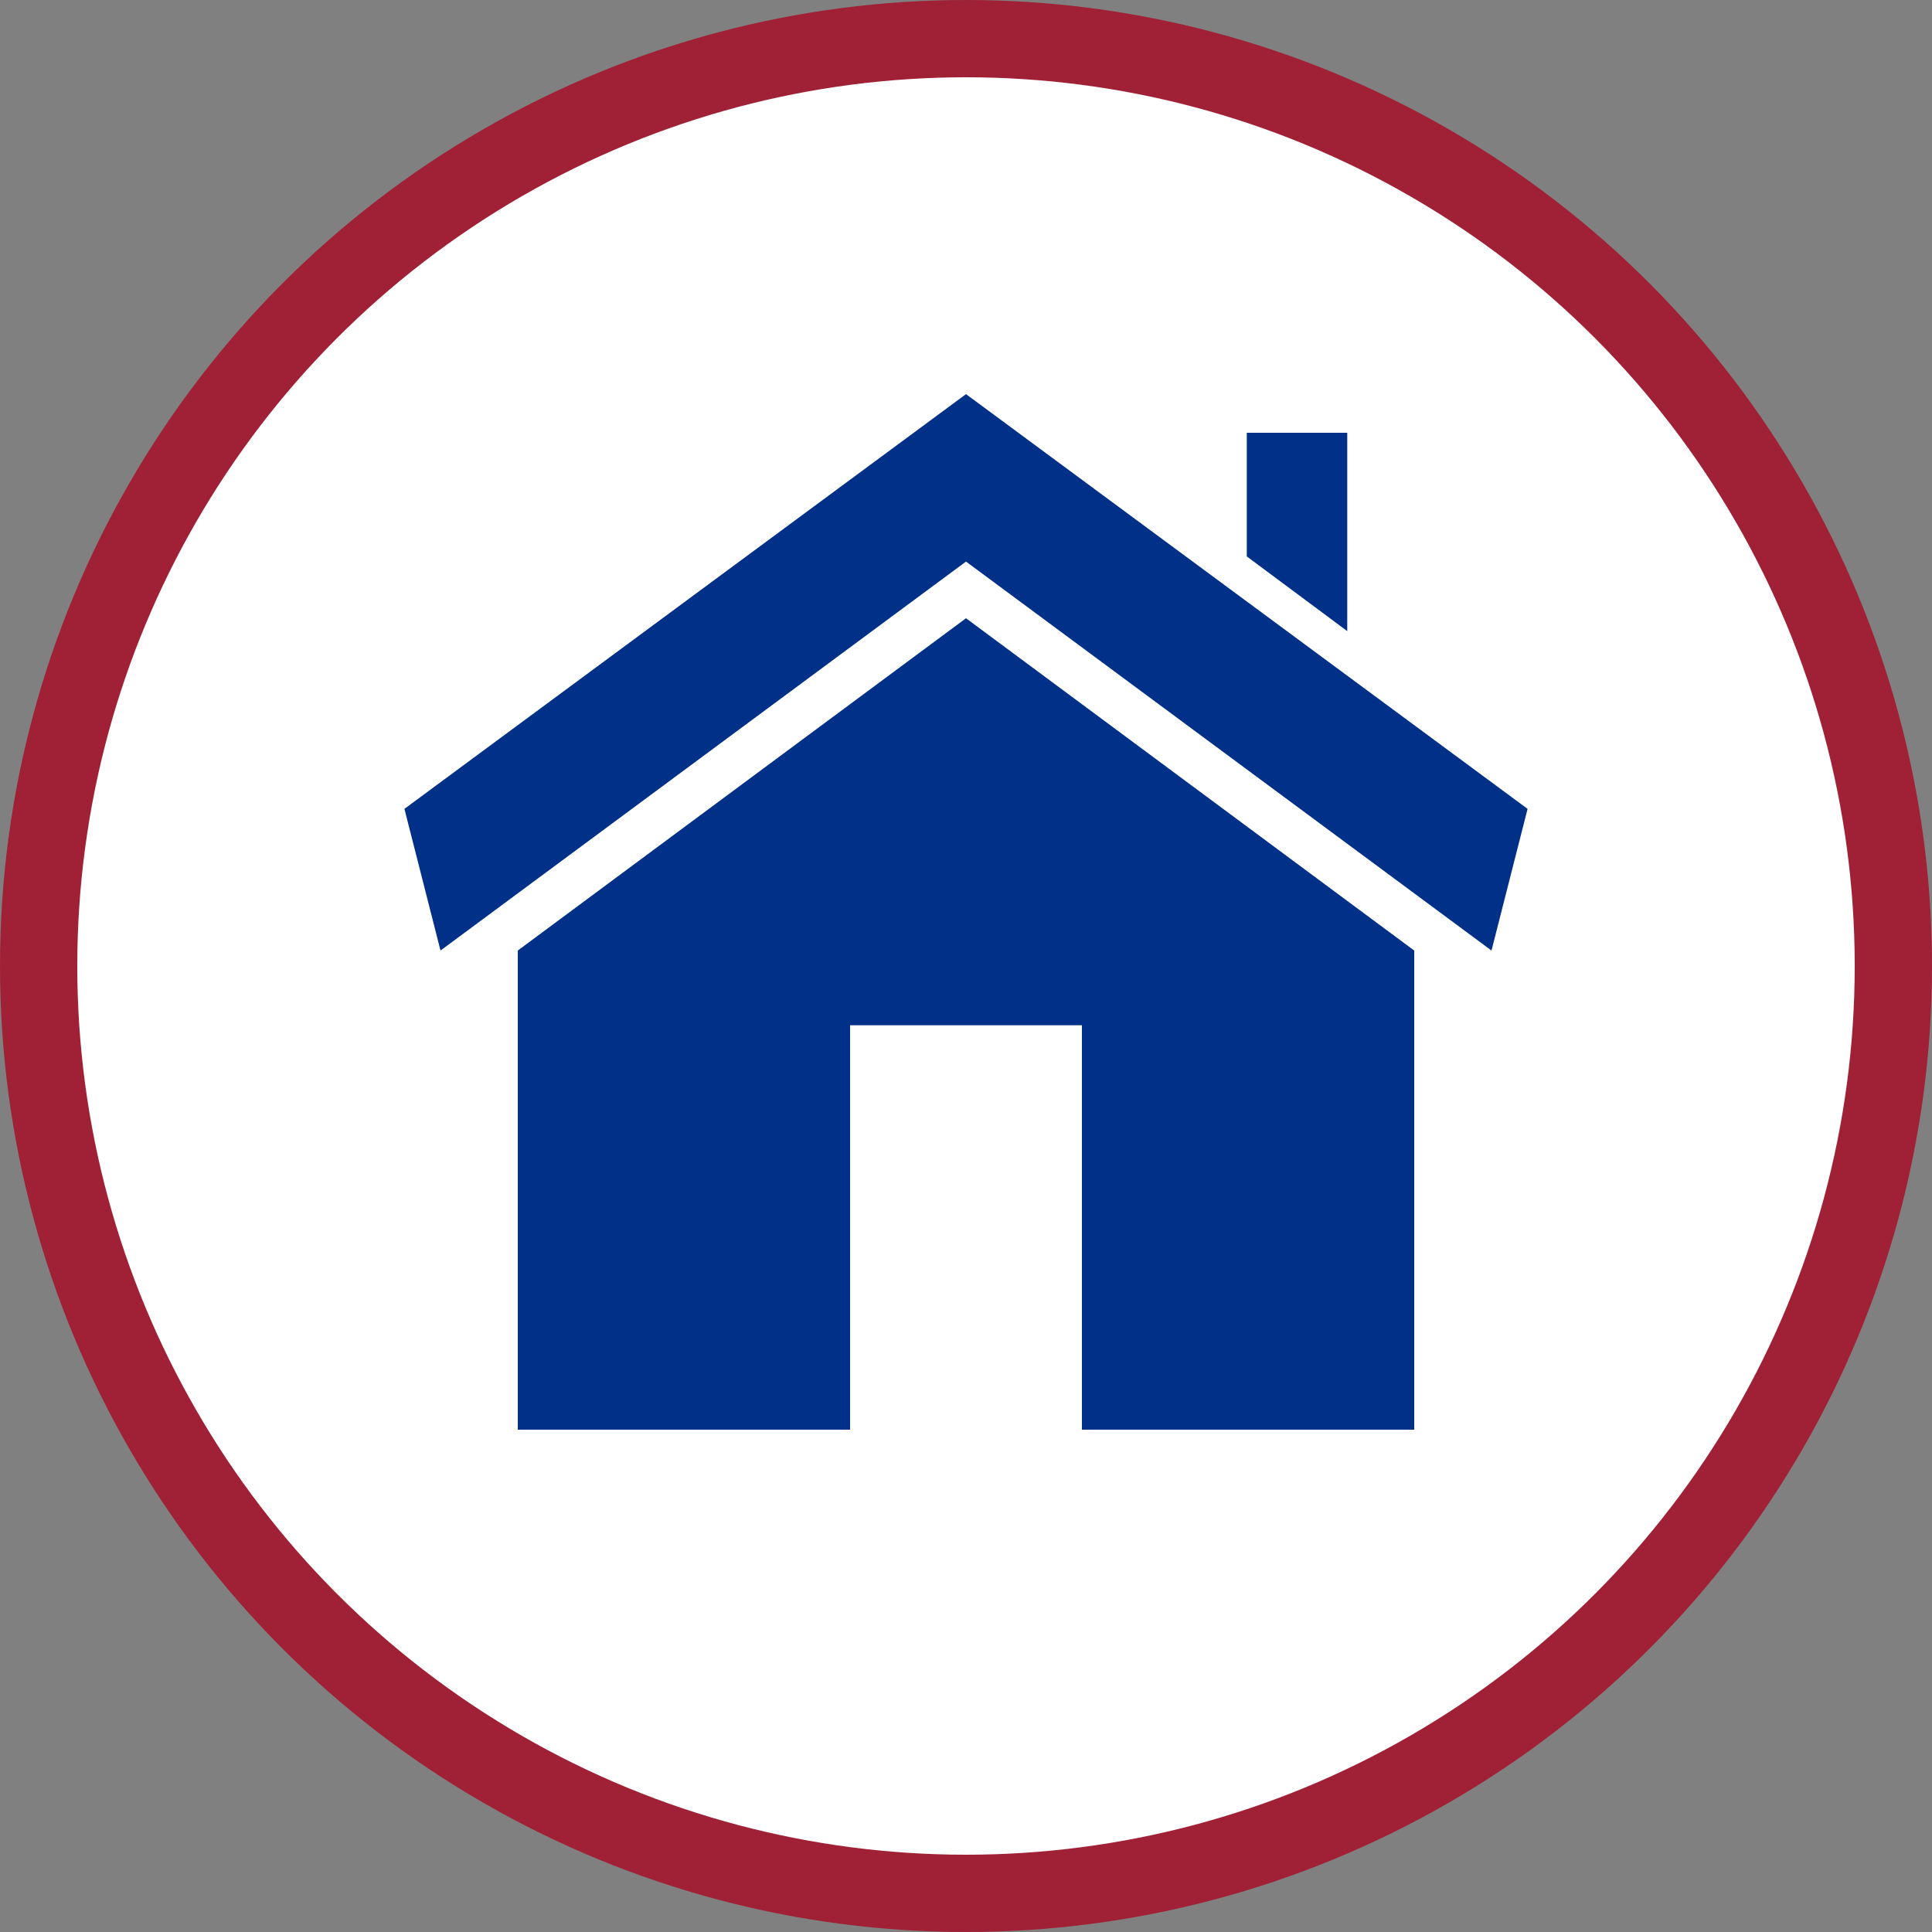
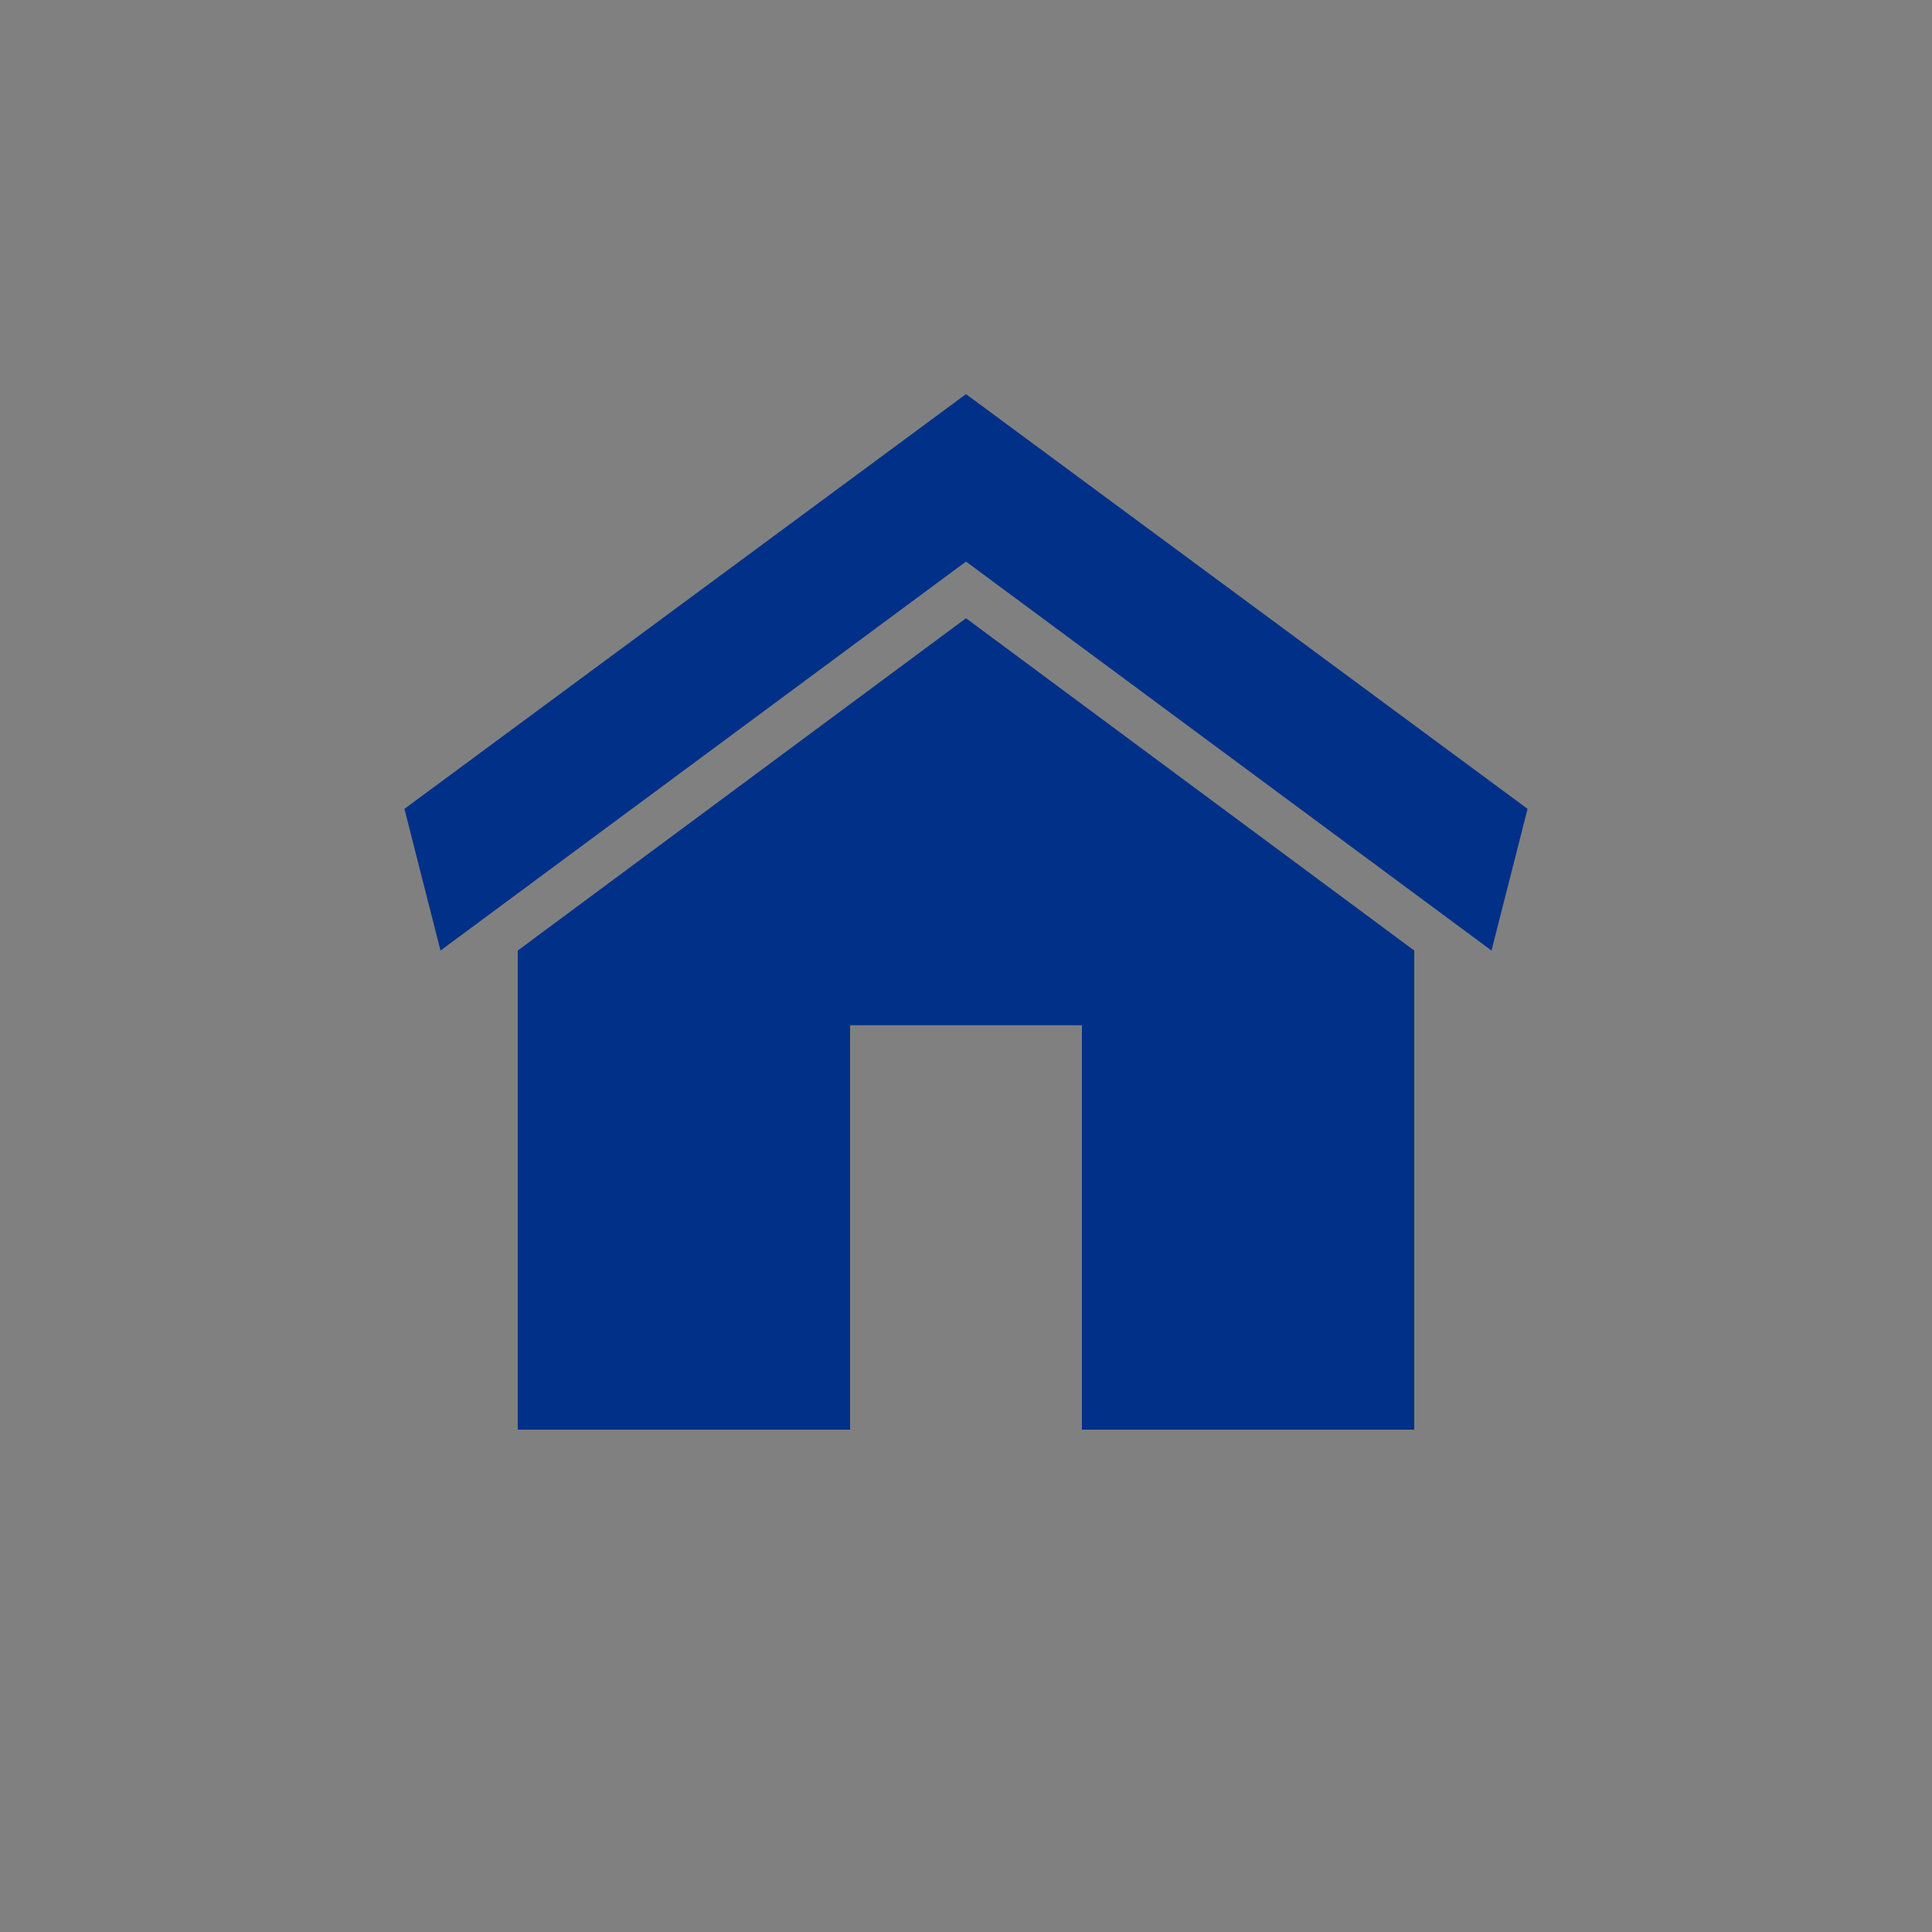
<svg xmlns="http://www.w3.org/2000/svg" version="1.1" id="Layer_1" x="0px" y="0px" viewBox="0 0 75 75" style="enable-background:new 0 0 75 75;" xml:space="preserve">
  <rect x="0" y="0" width="75" height="75" fill="#808080" stroke="none" />
  <style type="text/css">
	.st0{fill:#FFFFFF;stroke:#A02136;stroke-width:3;stroke-miterlimit:10;}
	.st1{fill:#003088;}
</style>
-   <circle class="st0" cx="37.5" cy="37.5" r="36" />
  <g>
-     <polygon class="st1" points="52.3,16.8 48.4,16.8 48.4,21.6 52.3,24.5  " />
    <polygon class="st1" points="37.5,15.3 15.7,31.4 17.1,36.9 37.5,21.8 57.9,36.9 59.3,31.4  " />
    <polygon class="st1" points="20.1,36.9 20.1,55.5 29.4,55.5 32.7,55.5 33,55.5 33,39.8 42,39.8 42,55.5 42.3,55.5 44.7,55.5    54.9,55.5 54.9,36.9 37.5,24  " />
  </g>
</svg>